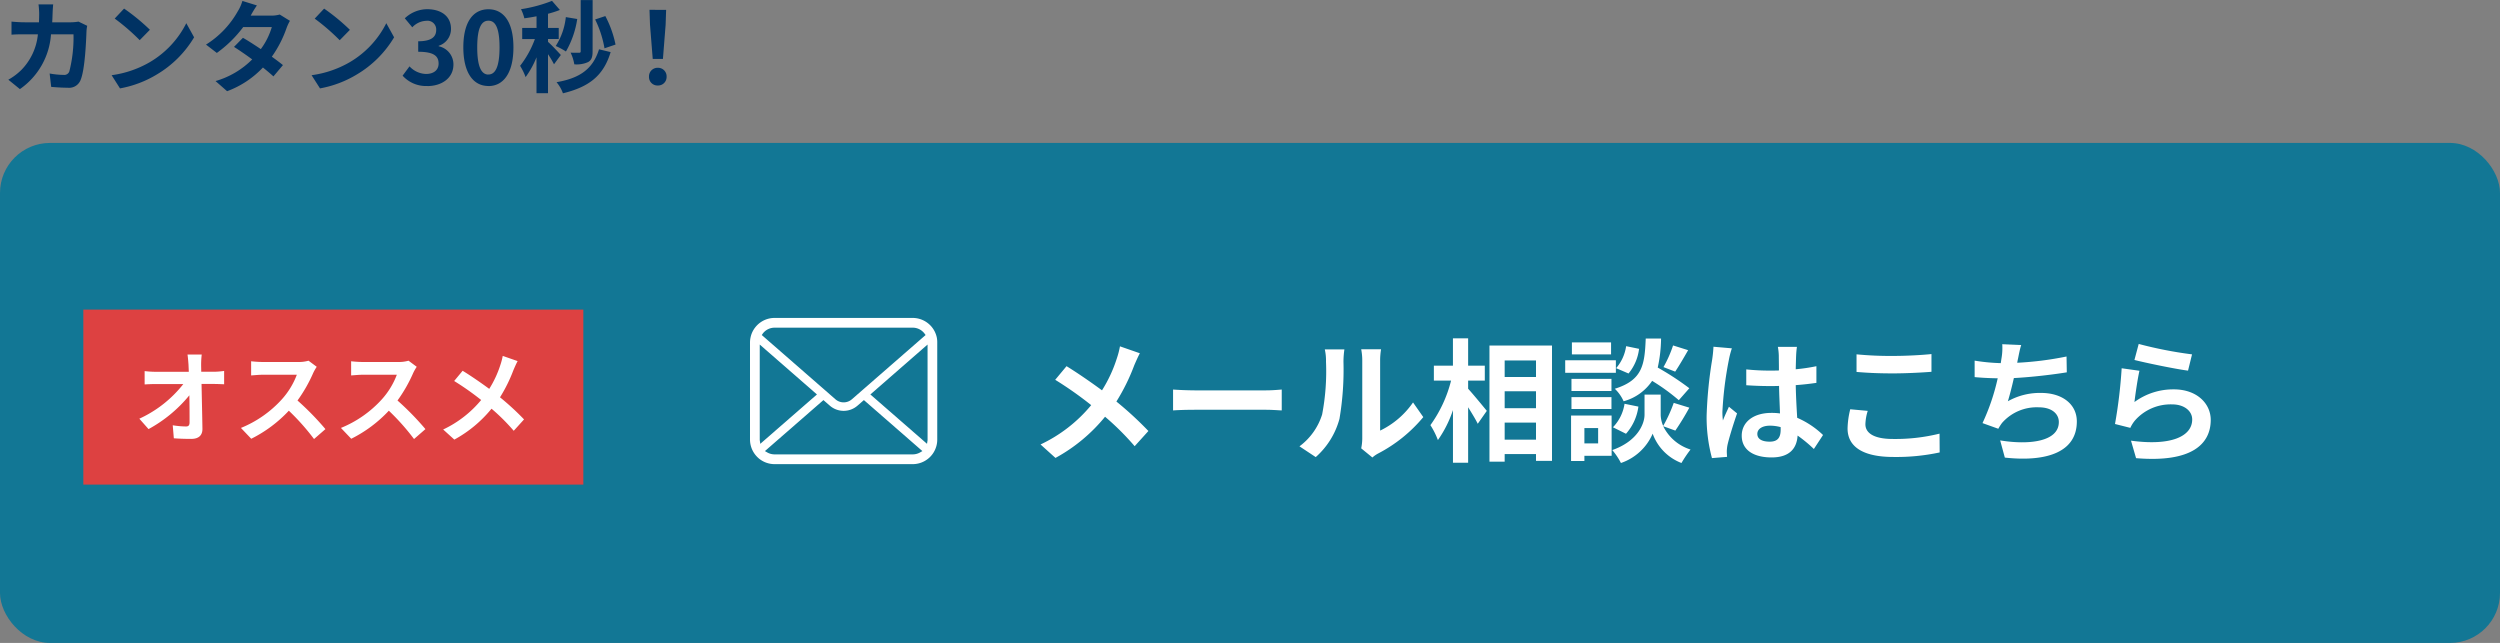
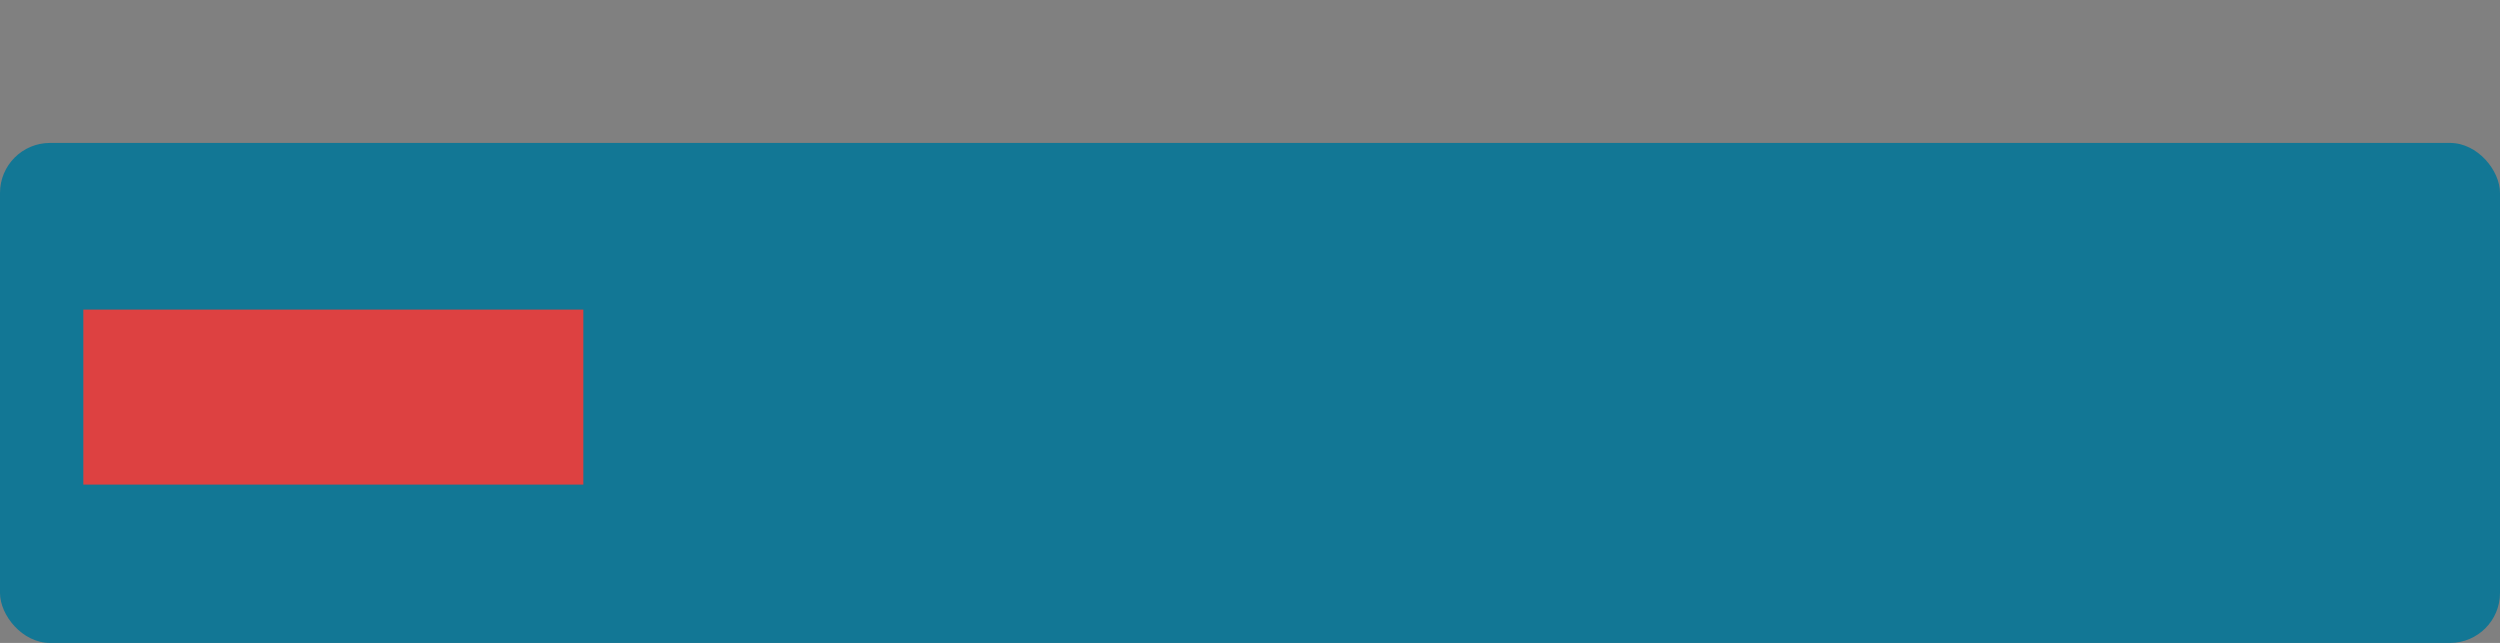
<svg xmlns="http://www.w3.org/2000/svg" width="300" height="77.152" viewBox="0 0 300 77.152">
  <rect x="0" y="0" width="300" height="77.152" fill="#808080" stroke="none" />
  <g transform="translate(-38 -157.848)">
    <g transform="translate(-121 -625)">
      <rect width="300" height="60" rx="6" transform="translate(159 800)" fill="#127795" />
      <g transform="translate(55.296 -1)">
-         <path d="M13.488-11.76,11.1-12.592a9.979,9.979,0,0,1-.384,1.472A16.592,16.592,0,0,1,8.944-7.312c-1.3-.96-2.976-2.112-4.256-2.9L3.328-8.576a43.99,43.99,0,0,1,4.32,3.04,17.607,17.607,0,0,1-6.08,4.72L3.36.8A20,20,0,0,0,9.312-4.144,32.217,32.217,0,0,1,12.864-.608l1.648-1.824a41.9,41.9,0,0,0-3.84-3.536,24.164,24.164,0,0,0,2.144-4.352C12.976-10.688,13.28-11.392,13.488-11.76Zm3.984,4.352V-4.9c.592-.048,1.664-.08,2.576-.08H28.64c.672,0,1.488.064,1.872.08V-7.408c-.416.032-1.12.1-1.872.1H20.048C19.216-7.312,18.048-7.36,17.472-7.408ZM40.048-.352l1.344,1.1a3.419,3.419,0,0,1,.688-.48A17.617,17.617,0,0,0,47.5-4.1l-1.232-1.76A10.132,10.132,0,0,1,42.32-2.48v-8.368a8.125,8.125,0,0,1,.112-1.392H40.048a7.093,7.093,0,0,1,.128,1.376v9.328A6.089,6.089,0,0,1,40.048-.352ZM32.64-.592,34.592.7A9.381,9.381,0,0,0,37.44-3.888a35.3,35.3,0,0,0,.48-6.88,10.538,10.538,0,0,1,.112-1.456H35.68a6.072,6.072,0,0,1,.144,1.472,27.571,27.571,0,0,1-.464,6.336A7.548,7.548,0,0,1,32.64-.592ZM52.88-8.48h2v-1.792h-2v-3.28H51.056v3.28H48.768V-8.48h2.064a15.569,15.569,0,0,1-2.48,5.344,9.377,9.377,0,0,1,.9,1.792,13.723,13.723,0,0,0,1.808-3.6v6.32H52.88V-5.28c.448.72.912,1.472,1.152,1.984L55.12-4.848c-.32-.4-1.68-2.048-2.24-2.656Zm4.384,7.088V-3.44h3.76v2.048ZM61.024-7.2v2.032h-3.76V-7.2Zm0-3.7v1.984h-3.76V-10.9ZM55.44-12.688V1.248h1.824V.336h3.76v.816h1.92v-13.84ZM77.472-12.7A14.052,14.052,0,0,1,76.32-10.1l1.408.544c.448-.672,1.024-1.648,1.552-2.576Zm1.952,5.136a33.267,33.267,0,0,0-3.792-2.48,16.88,16.88,0,0,0,.4-3.488h-1.84c-.128,3.168-.384,4.992-3.712,6.032A4.663,4.663,0,0,1,71.536-6,6.024,6.024,0,0,0,74.96-8.448a23.955,23.955,0,0,1,3.2,2.32ZM71.824-2.1A6.112,6.112,0,0,0,73.312-5.36L71.648-5.7A5.115,5.115,0,0,1,70.256-2.88Zm.016-10.512a5.178,5.178,0,0,1-1.2,2.64l1.488.64a5.7,5.7,0,0,0,1.264-2.96Zm-1.808-.448h-4.7v1.44h4.7Zm.576,2.144h-6.08v1.5h6.08ZM70.08-8.688h-4.8v1.456h4.8Zm-4.8,3.616h4.8V-6.5h-4.8Zm3.2,2.288v1.84H66.832v-1.84Zm1.616-1.5H65.232V1.168h1.6V.544H70.1ZM77.744-2.48a30.775,30.775,0,0,0,1.68-2.752l-1.872-.576A17.3,17.3,0,0,1,76.288-3.04a3.447,3.447,0,0,1-.3-1.344V-6.8H74.048v2.416c0,1.072-.816,3.168-3.872,4.24a7.975,7.975,0,0,1,1.04,1.552,6.377,6.377,0,0,0,3.808-3.52,5.92,5.92,0,0,0,3.456,3.52A15.035,15.035,0,0,1,79.568-.208a5.467,5.467,0,0,1-3.28-2.8Zm9.84.4c0-.608.608-.992,1.52-.992a4.94,4.94,0,0,1,1.28.176v.288c0,.944-.336,1.456-1.312,1.456C88.224-1.152,87.584-1.424,87.584-2.08Zm4.752-10.448H90.048a6.8,6.8,0,0,1,.112,1.056c0,.336.016.992.016,1.776-.368.016-.752.016-1.12.016a26.66,26.66,0,0,1-2.8-.144v1.9c.944.064,1.856.1,2.8.1.368,0,.752,0,1.136-.016.016,1.136.08,2.3.112,3.3a7.118,7.118,0,0,0-1.04-.064c-2.176,0-3.552,1.12-3.552,2.736,0,1.68,1.376,2.608,3.584,2.608,2.16,0,3.024-1.088,3.12-2.624A16.782,16.782,0,0,1,94.368-.272l1.1-1.68a10.472,10.472,0,0,0-3.1-2.064c-.064-1.088-.144-2.368-.176-3.92.88-.064,1.712-.16,2.48-.272v-2a21.922,21.922,0,0,1-2.48.368c.016-.7.032-1.3.048-1.648A10.02,10.02,0,0,1,92.336-12.528Zm-7.808.176-2.208-.192a15.264,15.264,0,0,1-.16,1.568A50.67,50.67,0,0,0,81.5-4.3a18.793,18.793,0,0,0,.64,5.12L83.952.672c-.016-.224-.032-.5-.032-.656A4.466,4.466,0,0,1,84-.736c.192-.864.7-2.5,1.152-3.808l-.976-.8c-.24.544-.512,1.088-.72,1.648a7.562,7.562,0,0,1-.064-1.04,42.71,42.71,0,0,1,.768-6.192A10.388,10.388,0,0,1,84.528-12.352Zm14.96.72V-9.52c1.3.112,2.688.176,4.368.176,1.52,0,3.5-.1,4.624-.192v-2.128c-1.232.128-3.056.224-4.64.224A41.973,41.973,0,0,1,99.488-11.632Zm1.344,6.784-2.1-.192a10.351,10.351,0,0,0-.32,2.3c0,2.192,1.84,3.424,5.5,3.424a24.655,24.655,0,0,0,5.552-.544l-.016-2.256a21.969,21.969,0,0,1-5.616.64c-2.3,0-3.28-.736-3.28-1.76A5.9,5.9,0,0,1,100.832-4.848Zm18.416-7.9-2.272-.1a7.255,7.255,0,0,1-.08,1.616c-.032.192-.064.416-.1.656a22.868,22.868,0,0,1-3.136-.3V-8.9c.816.08,1.76.128,2.768.144a25.6,25.6,0,0,1-1.824,5.376L116.5-2.7a5.912,5.912,0,0,1,.448-.7,5.536,5.536,0,0,1,4.432-1.872c1.568,0,2.384.8,2.384,1.76,0,2.352-3.536,2.784-7.04,2.208l.56,2.064c5.168.56,8.64-.736,8.64-4.336,0-2.048-1.712-3.424-4.3-3.424A7.8,7.8,0,0,0,117.648-6c.24-.784.5-1.808.72-2.784,2.144-.112,4.688-.416,6.352-.688l-.032-1.9a39.177,39.177,0,0,1-5.92.752c.032-.176.064-.352.1-.5C118.976-11.648,119.072-12.192,119.248-12.752Zm14.1-.128-.512,1.92c1.248.32,4.816,1.072,6.432,1.28l.48-1.952A48.973,48.973,0,0,1,133.344-12.88Zm.1,3.216-2.144-.3a59.029,59.029,0,0,1-.8,6.688l1.84.464a3.877,3.877,0,0,1,.592-.928,5.7,5.7,0,0,1,4.448-1.888c1.392,0,2.384.768,2.384,1.808,0,2.032-2.544,3.2-7.344,2.544l.608,2.1c6.656.56,8.96-1.68,8.96-4.592,0-1.936-1.632-3.664-4.432-3.664a7.832,7.832,0,0,0-4.72,1.52C132.944-6.832,133.232-8.784,133.44-9.664Z" transform="translate(227 838)" fill="#fff" />
        <g transform="translate(193.704 765.812)">
-           <path d="M22.422,58.566a2.949,2.949,0,0,0-.611-1.293,2.49,2.49,0,0,0-.2-.22,2.961,2.961,0,0,0-2.087-.865H2.952a2.932,2.932,0,0,0-2.087.865,2.59,2.59,0,0,0-.2.222,2.915,2.915,0,0,0-.607,1.292A2.852,2.852,0,0,0,0,59.14V70.78a2.968,2.968,0,0,0,.865,2.087c.067.066.133.127.2.187a2.959,2.959,0,0,0,1.884.678H19.524a2.937,2.937,0,0,0,1.886-.683,2.554,2.554,0,0,0,.2-.182,2.935,2.935,0,0,0,.6-.872l.019-.046a2.91,2.91,0,0,0,.241-1.169V59.14A3.025,3.025,0,0,0,22.422,58.566ZM1.529,58.072a1.388,1.388,0,0,1,.163-.192,1.772,1.772,0,0,1,1.26-.523H19.524a1.759,1.759,0,0,1,1.261.524,1.779,1.779,0,0,1,.161.188l.127.17-8.846,7.709a1.5,1.5,0,0,1-1.977,0L1.413,58.24Zm-.354,12.81a.7.7,0,0,1-.006-.1v-11.4l6.865,5.988-6.8,5.925Zm19.234,1.445a1.772,1.772,0,0,1-.884.235H2.952a1.77,1.77,0,0,1-.884-.235l-.278-.161,7.021-6.119.769.669a2.525,2.525,0,0,0,3.318,0l.769-.67,7.019,6.119Zm.9-1.548a.737.737,0,0,1-.005.1l-.061.416-6.8-5.924,6.864-5.989Z" transform="translate(0)" fill="#fff" />
-         </g>
+           </g>
      </g>
    </g>
    <g transform="translate(-181 -233)">
      <rect width="60" height="21" transform="translate(229 428)" fill="#dd4141" />
-       <path d="M8.208-9.612H6.5c.048.312.084.7.12,1.212q.018.4.036.864H2.688A11.487,11.487,0,0,1,1.356-7.62v1.6c.42-.024.936-.048,1.368-.048H6A14.248,14.248,0,0,1,.72-1.908L1.824-.66a16.5,16.5,0,0,0,4.9-4.056c.024,1.236.024,2.436.024,3.24,0,.348-.12.5-.42.5a10.193,10.193,0,0,1-1.6-.144L4.86.444c.684.048,1.356.072,2.088.072C7.86.516,8.3.072,8.292-.7c-.024-1.62-.072-3.624-.108-5.376H9.732c.324,0,.78.024,1.164.036v-1.6a9.277,9.277,0,0,1-1.248.1h-1.5c0-.312-.012-.6-.012-.864A10.264,10.264,0,0,1,8.208-9.612Zm13.8,1.476-.984-.732a4.3,4.3,0,0,1-1.236.156H15.552A13.407,13.407,0,0,1,14.136-8.8v1.7c.252-.012.912-.084,1.416-.084H19.62a9.3,9.3,0,0,1-1.788,2.94,13.452,13.452,0,0,1-4.92,3.444L14.148.5A15.807,15.807,0,0,0,18.66-2.868a27.365,27.365,0,0,1,3.024,3.4L23.052-.66A33.735,33.735,0,0,0,19.7-4.092a17.643,17.643,0,0,0,1.884-3.3A5.67,5.67,0,0,1,22.008-8.136Zm12,0-.984-.732a4.3,4.3,0,0,1-1.236.156H27.552A13.407,13.407,0,0,1,26.136-8.8v1.7c.252-.012.912-.084,1.416-.084H31.62a9.3,9.3,0,0,1-1.788,2.94,13.452,13.452,0,0,1-4.92,3.444L26.148.5A15.807,15.807,0,0,0,30.66-2.868a27.364,27.364,0,0,1,3.024,3.4L35.052-.66A33.735,33.735,0,0,0,31.7-4.092a17.643,17.643,0,0,0,1.884-3.3A5.67,5.67,0,0,1,34.008-8.136ZM46.116-8.82l-1.788-.624a7.484,7.484,0,0,1-.288,1.1,12.444,12.444,0,0,1-1.332,2.856c-.972-.72-2.232-1.584-3.192-2.172L38.5-6.432a32.992,32.992,0,0,1,3.24,2.28,13.205,13.205,0,0,1-4.56,3.54L38.52.6a15,15,0,0,0,4.464-3.708A24.163,24.163,0,0,1,45.648-.456l1.236-1.368A31.421,31.421,0,0,0,44-4.476,18.123,18.123,0,0,0,45.612-7.74C45.732-8.016,45.96-8.544,46.116-8.82Z" transform="translate(235 443)" fill="#fff" />
    </g>
-     <path d="M6.384-9.624H4.62A8.881,8.881,0,0,1,4.7-8.52c0,.36-.012.708-.024,1.044H2.964c-.456,0-1.08-.036-1.584-.084v1.572c.516-.048,1.176-.048,1.584-.048H4.548a7.057,7.057,0,0,1-1.98,4.272A7.151,7.151,0,0,1,1-.588L2.388.54A8.714,8.714,0,0,0,6.12-6.036h2.7a16.423,16.423,0,0,1-.5,4.452.638.638,0,0,1-.684.42,9.932,9.932,0,0,1-1.68-.168L6.144.276c.576.048,1.3.1,1.98.1A1.477,1.477,0,0,0,9.672-.552c.516-1.224.66-4.572.708-5.868a4.906,4.906,0,0,1,.084-.636L9.42-7.56a5.578,5.578,0,0,1-.9.084H6.264c.024-.348.036-.708.048-1.08C6.324-8.844,6.348-9.348,6.384-9.624Zm8.508.5-1.128,1.2a24.951,24.951,0,0,1,3,2.592l1.224-1.248A24.236,24.236,0,0,0,14.892-9.12Zm-1.5,7.992L14.4.456a13,13,0,0,0,4.452-1.692,12.76,12.76,0,0,0,4.44-4.44l-.936-1.692A11.3,11.3,0,0,1,17.988-2.7,12.368,12.368,0,0,1,13.392-1.128ZM30.828-9.5l-1.74-.54A4.967,4.967,0,0,1,28.536-8.8a11.142,11.142,0,0,1-3.816,4l1.3,1a14.433,14.433,0,0,0,3.168-3.108h3.432A8.518,8.518,0,0,1,31.3-4.26c-.756-.5-1.512-1-2.148-1.356L28.08-4.524c.612.384,1.4.924,2.184,1.5a10.194,10.194,0,0,1-4.4,2.6L27.252.792a11.291,11.291,0,0,0,4.3-2.844c.492.4.936.768,1.26,1.068l1.14-1.356c-.348-.288-.816-.636-1.332-1.008A13.741,13.741,0,0,0,34.392-6.8a5.645,5.645,0,0,1,.4-.852l-1.224-.756a3.81,3.81,0,0,1-1.044.132H30.084A12.928,12.928,0,0,1,30.828-9.5Zm8.064.384-1.128,1.2a24.951,24.951,0,0,1,3,2.592l1.224-1.248A24.236,24.236,0,0,0,38.892-9.12Zm-1.5,7.992L38.4.456a13,13,0,0,0,4.452-1.692,12.76,12.76,0,0,0,4.44-4.44l-.936-1.692A11.3,11.3,0,0,1,41.988-2.7,12.368,12.368,0,0,1,37.392-1.128Zm13.9,1.3c1.692,0,3.12-.948,3.12-2.58A2.221,2.221,0,0,0,52.644-4.6v-.06A2.108,2.108,0,0,0,54.12-6.684c0-1.512-1.164-2.364-2.88-2.364a3.94,3.94,0,0,0-2.664,1.092l.9,1.08a2.414,2.414,0,0,1,1.68-.78,1.047,1.047,0,0,1,1.188,1.1c0,.792-.528,1.356-2.16,1.356v1.26c1.932,0,2.448.552,2.448,1.416,0,.8-.612,1.248-1.512,1.248a2.821,2.821,0,0,1-1.98-.912l-.828,1.116A3.775,3.775,0,0,0,51.288.168Zm7.32,0c1.812,0,3-1.584,3-4.644s-1.188-4.572-3-4.572S55.6-7.548,55.6-4.476,56.8.168,58.608.168Zm0-1.38c-.768,0-1.344-.768-1.344-3.264s.576-3.2,1.344-3.2,1.332.72,1.332,3.2S59.376-1.212,58.608-1.212Zm15.252-3.6a12.827,12.827,0,0,0-1.224-3.42l-1.224.408A12.67,12.67,0,0,1,72.54-4.356Zm-2.748-5.34H69.684v6.144c0,.132-.06.18-.192.18-.156,0-.6,0-1.02-.012a5.027,5.027,0,0,1,.444,1.4,3.347,3.347,0,0,0,1.668-.276c.408-.24.528-.624.528-1.284ZM67.9-8.1a7.964,7.964,0,0,1-1.212,3.468,8.445,8.445,0,0,1,1.224.66,11.092,11.092,0,0,0,1.356-3.9Zm-.6,4.548c-.228-.264-1.212-1.308-1.536-1.572v-.348h1.284V-6.8H65.76V-8.5a12.513,12.513,0,0,0,1.428-.456l-.948-1.092a17.154,17.154,0,0,1-3.72,1,4.946,4.946,0,0,1,.4,1.092c.468-.06.96-.144,1.464-.24V-6.8H62.664v1.332h1.524a11.726,11.726,0,0,1-1.776,3.216A7.084,7.084,0,0,1,63.072-.9,10.664,10.664,0,0,0,64.38-3.276V1.032h1.38v-4.68a10.515,10.515,0,0,1,.72,1.212Zm4.584-.684c-.744,2.4-2.34,3.468-5.1,3.948a4.238,4.238,0,0,1,.768,1.332c3.1-.756,4.86-2.076,5.724-4.944Zm6.444,1.152h1.224l.324-4.1.06-1.788H77.94L78-7.188ZM78.936.108A1.021,1.021,0,0,0,79.992-.948a1.024,1.024,0,0,0-1.056-1.068A1.024,1.024,0,0,0,77.88-.948,1.014,1.014,0,0,0,78.936.108Z" transform="translate(38 168)" fill="#003263" />
  </g>
</svg>